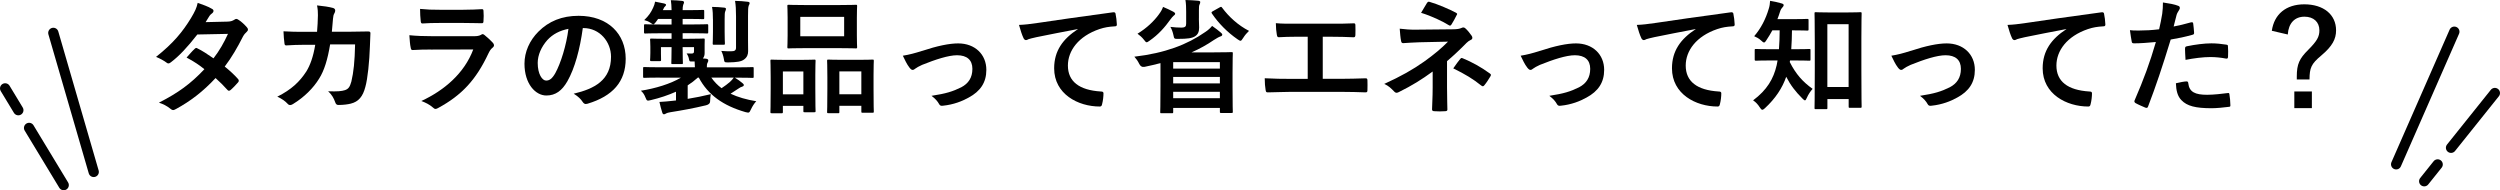
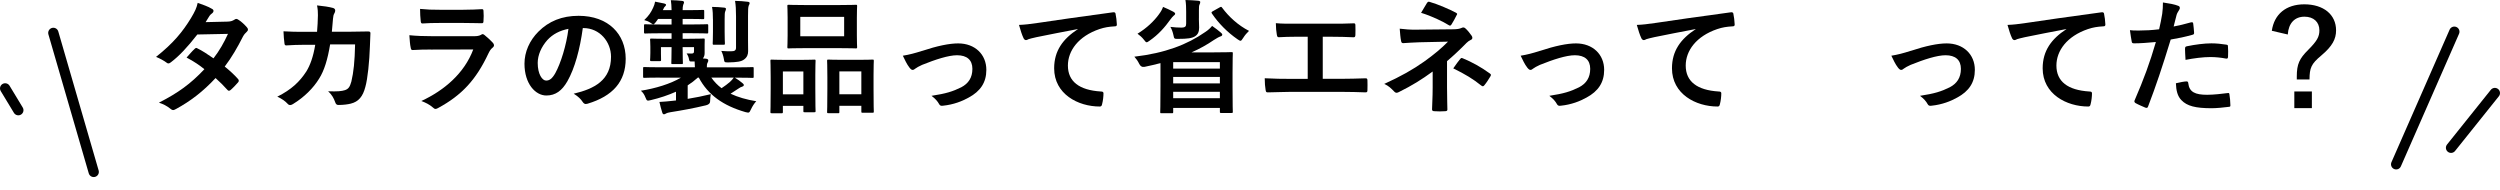
<svg xmlns="http://www.w3.org/2000/svg" id="_レイヤー_2" viewBox="0 0 485.58 36.95">
  <defs>
    <style>.cls-1{fill:none;stroke:#000;stroke-linecap:round;stroke-linejoin:round;stroke-width:2px;}</style>
  </defs>
  <g id="_レイヤー_2-2">
    <g>
      <path d="m44.18,4.2c.7-.02,1.01-.17,1.32-.36.17-.12.29-.17.41-.17s.26.07.43.19c.53.31,1.2.96,1.63,1.46.14.14.19.29.19.43s-.07.29-.26.46c-.24.22-.48.46-.72.91-1.03,2.04-2.16,4.01-3.53,5.81.98.79,1.9,1.63,2.59,2.42.1.1.14.22.14.34,0,.1-.05.22-.14.31-.34.41-1.08,1.18-1.49,1.51-.1.07-.19.12-.29.12-.07,0-.17-.05-.26-.14-.58-.67-1.54-1.63-2.33-2.33-2.45,2.64-4.92,4.51-7.66,6-.22.12-.41.22-.6.22-.14,0-.29-.07-.46-.22-.77-.62-1.44-.94-2.28-1.22,3.72-1.9,6.12-3.62,8.83-6.5-.91-.74-1.99-1.49-3.46-2.26.53-.58,1.03-1.2,1.58-1.7.1-.1.19-.17.31-.17.07,0,.14.05.24.1.86.41,1.92,1.1,3.1,1.92,1.15-1.49,2.04-3.05,2.81-4.75l-5.95.12c-1.97,2.52-3.53,4.18-5.14,5.4-.17.12-.31.22-.48.22-.12,0-.26-.05-.38-.17-.6-.43-1.22-.77-2.02-1.1,3.36-2.66,5.16-4.87,6.79-7.54.77-1.3,1.08-1.94,1.3-2.95.82.29,2.06.7,2.81,1.18.19.1.26.24.26.38,0,.17-.12.36-.29.48-.22.14-.38.34-.5.5-.19.34-.34.58-.74,1.2l4.22-.1Z" />
      <path d="m61.58,6.19c.1-1.18.14-1.94.17-3.24,0-.62-.02-1.13-.17-1.9,1.27.12,2.35.29,3.12.5.31.1.41.29.41.5,0,.14-.05.31-.12.46-.22.36-.26.6-.31,1.13-.07.77-.1,1.34-.22,2.52h3.65c1.1,0,2.23-.05,3.34-.05.38,0,.5.07.5.34,0,.31-.05,1.27-.1,2.54-.1,2.95-.43,6.29-.89,7.9-.48,1.85-1.3,2.86-2.83,3.24-.55.14-1.42.26-2.42.26-.29,0-.48-.17-.58-.48-.31-.89-.7-1.54-1.39-2.18,1.78.07,2.66-.02,3.26-.22.65-.22.96-.6,1.25-1.68.43-1.82.65-3.86.72-7.2h-4.85c-.48,2.9-1.13,5.06-2.14,6.65-1.1,1.8-2.88,3.6-5.09,4.94-.19.12-.38.19-.55.19-.14,0-.31-.07-.46-.24-.48-.53-1.2-1.03-2.02-1.39,2.76-1.39,4.34-2.9,5.64-4.9.74-1.2,1.34-2.83,1.73-5.18h-2.16c-1.18,0-2.33.05-3.46.12-.24.02-.34-.12-.36-.41-.1-.58-.14-1.44-.19-2.33,1.51.1,2.59.1,3.98.1h2.52Z" />
      <path d="m83.73,9.62c-1.2,0-2.4.02-3.6.1-.22,0-.31-.14-.36-.46-.14-.6-.19-1.49-.26-2.42,1.37.14,2.83.19,4.42.19h8.23c.41,0,.89-.05,1.27-.26.12-.1.22-.14.31-.14.12,0,.24.07.36.17.58.46,1.22,1.06,1.61,1.49.17.17.24.34.24.5,0,.14-.07.31-.26.46-.38.31-.55.58-.82,1.13-2.4,5.11-5.16,8.11-9.79,10.61-.19.1-.34.17-.48.17-.17,0-.34-.1-.53-.29-.65-.58-1.42-.94-2.23-1.25,4.44-2.06,8.35-5.38,10.08-10.01l-8.18.02Zm1.61-5.16c-1.08,0-2.28.02-3.29.1-.24,0-.31-.14-.34-.53-.07-.5-.12-1.56-.12-2.3,1.46.14,2.18.17,3.94.17h4.32c1.56,0,2.83-.07,3.77-.12.22,0,.29.12.29.38.05.6.05,1.27,0,1.87,0,.41-.07.5-.43.48-.79,0-1.92-.05-3.38-.05h-4.75Z" />
      <path d="m113.2,5.45c-.55,4.08-1.56,7.82-3,10.34-1.03,1.8-2.28,2.76-4.08,2.76-2.11,0-4.25-2.26-4.25-6.17,0-2.3.98-4.51,2.71-6.24,2.02-2.02,4.56-3.07,7.8-3.07,5.76,0,9.15,3.55,9.15,8.33,0,4.46-2.52,7.27-7.39,8.74-.5.14-.72.05-1.03-.43-.26-.41-.77-.96-1.68-1.51,4.06-.96,7.25-2.64,7.25-7.18,0-2.86-2.16-5.57-5.38-5.57h-.1Zm-6.89,2.33c-1.15,1.3-1.87,2.9-1.87,4.44,0,2.21.89,3.43,1.63,3.43.62,0,1.15-.31,1.8-1.46,1.06-1.94,2.14-5.4,2.54-8.59-1.68.34-3.02,1.01-4.1,2.18Z" />
      <path d="m128.15,15.07c-2.11,0-2.83.05-2.98.05-.24,0-.26-.02-.26-.26v-1.58c0-.24.02-.26.26-.26.14,0,.86.05,2.98.05h6.82c0-.36-.02-.74-.05-1.13h-.5c-.46.02-.5,0-.58-.38-.07-.41-.22-.82-.48-1.18.36.02.67.02.96.02.41,0,.48-.14.48-.5v-.74h-2.21v.07c0,1.9.05,2.83.05,2.98,0,.22-.02.24-.26.24h-1.73c-.24,0-.26-.02-.26-.24,0-.17.05-1.08.05-2.98v-.07h-2.06v1.27c0,.77.02,1.03.02,1.18,0,.24-.02.26-.26.26h-1.61c-.24,0-.26-.02-.26-.26,0-.17.05-.41.05-1.32v-1.22c0-.89-.05-1.18-.05-1.34,0-.22.02-.24.26-.24.17,0,.86.05,2.88.05h1.03v-1.08h-1.99c-2.21,0-2.95.05-3.1.05-.24,0-.26-.02-.26-.29v-1.22c0-.26.02-.29.26-.29.14,0,.89.05,3.1.05h1.99v-1.08h-2.62l-.43.6c-.22.29-.36.43-.5.43s-.29-.12-.58-.31c-.36-.24-.72-.38-1.18-.5.89-.86,1.3-1.46,1.73-2.4.19-.43.31-.74.38-1.18.62.12,1.18.22,1.78.36.24.07.34.12.34.26,0,.12-.07.22-.17.29-.12.1-.22.22-.38.6l-.07.14h1.7c-.02-.82-.05-1.34-.14-1.94.82.02,1.58.07,2.18.14.24.02.38.14.38.26,0,.19-.1.34-.17.53-.07.26-.1.58-.1,1.01h1.15c1.99,0,2.64-.05,2.78-.05.24,0,.26.02.26.29v1.25c0,.24-.02.26-.26.26-.14,0-.79-.05-2.78-.05h-1.15v1.08h1.66c2.18,0,2.9-.05,3.05-.05.24,0,.26.02.26.29v1.22c0,.26-.02.29-.26.29-.14,0-.86-.05-3.05-.05h-1.66v1.08h1.15c2.02,0,2.71-.05,2.88-.05.24,0,.26.02.26.24,0,.14-.02.36-.02.91v1.66c0,.38-.07.72-.34,1.06l.62.05c.31.05.43.17.43.31s-.02.26-.14.48c-.12.19-.14.43-.14.89h5.86c2.11,0,2.83-.05,2.98-.05.24,0,.26.02.26.26v1.58c0,.24-.02.26-.26.26-.14,0-.86-.05-2.98-.05h-.43c.6.36,1.03.67,1.51,1.08.17.14.24.22.24.36,0,.17-.14.26-.31.31-.24.07-.41.14-.82.43s-.91.6-1.44.94c1.42.67,3.07,1.15,4.99,1.46-.38.41-.74.96-1.03,1.58-.34.72-.36.7-1.08.53-4.32-1.25-7.27-3.34-9.05-6.7h-.19c-.6.55-1.27,1.06-1.97,1.51v2.62c1.51-.24,2.9-.53,4.49-.91-.07.38-.12.82-.14,1.46q-.02.5-.79.7c-2.5.6-4.63.98-6.89,1.34-.41.05-.74.17-.86.24-.17.1-.26.17-.41.17-.17,0-.26-.1-.34-.34-.22-.62-.38-1.37-.55-2.06.94-.05,1.7-.12,2.57-.22l.65-.07v-1.7c-1.49.67-3.14,1.22-4.87,1.63-.72.17-.79.19-1.06-.5-.22-.55-.43-.91-.89-1.32,2.78-.43,5.78-1.34,7.78-2.54h-4.1Zm10.01,0c.55.79,1.22,1.49,1.99,2.06.62-.41,1.2-.84,1.63-1.22.29-.26.53-.53.74-.84h-4.37Zm.31-11.33c0-.84-.02-1.61-.17-2.4.91.02,1.54.05,2.35.14.24.02.36.12.36.26,0,.17-.1.31-.14.46-.1.24-.12.58-.12,1.54v2.45c0,1.42.05,2.06.05,2.21,0,.26-.02.29-.26.29h-1.85c-.24,0-.26-.02-.26-.29,0-.14.05-.79.05-2.21v-2.45Zm6.82,4.1c0,.84.02,1.54.02,2.09,0,.65-.19,1.18-.77,1.61-.55.43-1.42.55-3.05.58-.77,0-.79,0-.89-.65-.1-.6-.29-1.18-.5-1.58.82.07,1.22.07,1.9.07s.96-.17.96-.7V3.19c0-1.3-.05-2.18-.19-3.02.96.02,1.61.07,2.45.17.24.02.38.12.38.24,0,.22-.1.34-.17.5-.12.31-.14.82-.14,2.06v4.7Z" />
      <path d="m149.9,21.99c-.24,0-.26-.02-.26-.29,0-.14.05-.82.05-4.49v-2.23c0-2.3-.05-2.98-.05-3.14,0-.24.02-.26.26-.26.17,0,.77.05,2.54.05h3.14c1.8,0,2.4-.05,2.57-.05.24,0,.26.02.26.26,0,.14-.05.84-.05,2.74v2.52c0,3.6.05,4.3.05,4.44,0,.24-.02.26-.26.26h-1.87c-.22,0-.24-.02-.24-.26v-.98h-3.98v1.15c0,.26-.02.29-.26.29h-1.9Zm2.16-3.67h3.98v-4.44h-3.98v4.44ZM163,.98c2.28,0,3.05-.05,3.22-.05.24,0,.26.02.26.26,0,.17-.05.79-.05,2.23v3.48c0,1.44.05,2.06.05,2.21,0,.26-.02.29-.26.29-.17,0-.94-.05-3.22-.05h-6.62c-2.26,0-3.05.05-3.19.05-.24,0-.26-.02-.26-.29,0-.14.05-.77.05-2.21v-3.48c0-1.44-.05-2.06-.05-2.23,0-.24.02-.26.26-.26.14,0,.94.05,3.19.05h6.62Zm-7.56,6.07h8.52v-3.77h-8.52v3.77Zm5.45,14.93c-.22,0-.24-.02-.24-.26,0-.17.05-.84.05-4.51v-2.23c0-2.28-.05-2.98-.05-3.12,0-.26.02-.29.24-.29.17,0,.79.05,2.64.05h3.31c1.85,0,2.47-.05,2.62-.05.24,0,.26.02.26.29,0,.14-.05.84-.05,2.76v2.57c0,3.6.05,4.27.05,4.42,0,.26-.02.29-.26.29h-1.9c-.24,0-.26-.02-.26-.29v-1.06h-4.27v1.18c0,.24-.02.26-.26.26h-1.87Zm2.14-3.67h4.27v-4.44h-4.27v4.44Z" />
      <path d="m179.1,9.89c2.95-.98,5.28-1.46,7.01-1.46,3.26,0,5.47,2.14,5.47,5.14,0,2.45-1.15,4.15-3.43,5.38-1.25.7-2.93,1.37-4.97,1.58-.43.07-.62-.02-.79-.34-.26-.48-.7-1.01-1.46-1.58,2.81-.43,4.13-.84,5.78-1.66,1.37-.72,2.16-1.85,2.16-3.58s-1.06-2.64-2.98-2.64c-1.66,0-4.18.82-6.79,1.87-.6.26-1.08.55-1.34.74-.19.17-.34.24-.48.24-.22,0-.38-.14-.62-.43-.55-.7-.91-1.54-1.3-2.33,1.2-.19,2.38-.5,3.74-.94Z" />
      <path d="m209.37,5.64c-2.93.55-5.5,1.06-8.06,1.58-.91.22-1.15.26-1.51.38-.17.07-.34.19-.53.19-.17,0-.36-.14-.46-.36-.31-.65-.58-1.49-.89-2.59,1.22-.05,1.94-.14,3.82-.41,2.95-.43,8.23-1.22,14.43-2.04.36-.05.48.1.5.26.12.55.24,1.44.26,2.11,0,.29-.14.36-.46.36-1.13.07-1.9.19-2.93.53-4.08,1.39-6.12,4.2-6.12,7.08,0,3.1,2.21,4.78,6.38,5.04.38,0,.53.1.53.36,0,.62-.1,1.46-.26,2.06-.07.36-.17.5-.46.5-4.22,0-8.86-2.42-8.86-7.42,0-3.41,1.7-5.71,4.61-7.61v-.05Z" />
      <path d="m225.4,12.26c-.98.26-2.02.5-3.07.72q-.72.14-1.06-.58c-.26-.55-.6-1.01-.94-1.39,5.98-.7,10.27-2.35,13.78-4.8.58-.38,1.01-.79,1.32-1.18.62.43,1.25.91,1.66,1.27.24.19.31.31.31.43,0,.17-.14.29-.34.34-.36.12-.74.36-1.32.72-1.3.89-2.71,1.68-4.3,2.38h4.39c2.14,0,3.22-.05,3.36-.05.24,0,.26.02.26.26,0,.17-.05.96-.05,3.77v2.66c0,3.96.05,4.73.05,4.87,0,.24-.02.26-.26.26h-1.99c-.24,0-.26-.02-.26-.26v-.72h-9.07v.77c0,.24-.02.26-.26.26h-2.02c-.22,0-.24-.02-.24-.26,0-.12.05-1.01.05-4.99v-4.49Zm-.34-9.43c.43-.55.67-1.01.84-1.49.67.29,1.49.65,2.04.96.19.12.31.22.31.36,0,.17-.14.29-.31.41-.14.12-.41.43-.58.67-1.1,1.54-2.35,2.98-4.1,4.18-.26.19-.41.29-.55.29s-.26-.14-.5-.46c-.38-.5-.84-.89-1.27-1.2,1.85-1.13,3.19-2.45,4.13-3.72Zm7.8.79c0,.55.05,1.22.05,1.73,0,.84-.24,1.34-.79,1.7-.62.38-1.44.5-3.29.5-.74,0-.77.02-.91-.72-.12-.58-.36-1.25-.6-1.61.79.1,1.49.14,2.11.14.82,0,.96-.24.96-.82v-2.26c0-.79-.02-1.56-.14-2.28.86.02,1.68.07,2.47.14.26.02.41.14.41.24,0,.22-.07.34-.14.5-.1.19-.12.48-.12,1.13v1.58Zm-4.99,8.45v1.25h9.07v-1.25h-9.07Zm9.07,4.13v-1.25h-9.07v1.25h9.07Zm0,2.88v-1.25h-9.07v1.25h9.07Zm-.05-17.64c.29-.17.34-.14.48.05,1.32,1.78,3.1,3.41,5.23,4.51-.41.38-.79.82-1.15,1.39-.24.38-.36.53-.5.53s-.29-.1-.58-.29c-1.99-1.37-3.7-3.12-4.97-4.99-.14-.22-.12-.29.17-.46l1.32-.74Z" />
      <path d="m256.94,15.31h3.43c1.61,0,3.22-.05,4.85-.1.26-.02.38.1.38.38.02.62.02,1.3,0,1.92,0,.31-.07.43-.36.43-1.15-.05-3.29-.1-4.85-.1h-9.65c-.98,0-2.54.07-4.42.1-.38.02-.43-.07-.5-.48-.1-.53-.17-1.39-.17-2.26,1.73.1,3.55.12,5.09.12h3.26V7.13h-1.87c-1.73,0-2.74.05-3.72.1-.29.02-.34-.14-.41-.5-.1-.48-.19-1.42-.19-2.23,1.2.12,2.16.1,4.15.1h6.79c1.46,0,2.78,0,4.2-.07.24-.02.31.12.31.38.02.6.02,1.27,0,1.87-.02.31-.07.46-.34.46-1.61-.07-2.78-.1-4.13-.1h-1.87v8.18Z" />
      <path d="m281.06,16.97c0,2.14.07,3.72.07,4.32,0,.22-.17.31-.46.31-.65.05-1.42.05-2.06,0-.29,0-.46-.1-.46-.34,0-.67.12-2.28.12-4.27v-3.1c-2.14,1.56-3.94,2.69-6.6,4.01-.14.07-.29.12-.41.12-.14,0-.31-.07-.48-.26-.58-.6-1.08-1.1-1.92-1.46,3.31-1.51,5.54-2.78,7.73-4.32,1.99-1.42,3.41-2.62,4.66-3.89l-5.54.12c-1.3.05-2.18.1-3.17.17-.26,0-.36-.14-.41-.46-.12-.55-.19-1.44-.26-2.35,1.03.12,2.04.22,3.34.19l6.96-.07c.89,0,1.34-.1,1.7-.26.14-.07.26-.1.36-.1.14,0,.26.05.41.19.38.31.94,1.06,1.2,1.42.1.14.14.29.14.41,0,.19-.12.34-.36.43-.26.12-.5.29-.77.55-1.22,1.25-2.5,2.45-3.79,3.55v5.09Zm-3.89-16.39c.14-.22.26-.29.5-.22,1.73.5,3.94,1.49,5.09,2.09.17.1.26.17.26.26,0,.07-.02.14-.1.24-.26.53-.58,1.13-.98,1.78-.1.17-.19.24-.31.24-.07,0-.17-.02-.26-.1-1.2-.74-3.29-1.75-5.35-2.38.48-.77.91-1.56,1.15-1.92Zm6.48,10.85c.17-.22.24-.19.48-.1,1.66.67,3.55,1.7,5.23,2.93.14.1.22.17.22.29,0,.07-.02.17-.1.29-.38.62-.7,1.15-1.18,1.73-.1.12-.19.19-.29.19s-.19-.07-.34-.17c-1.51-1.22-3.05-2.16-5.4-3.31.53-.77,1.06-1.49,1.37-1.85Z" />
      <path d="m299.1,9.89c2.95-.98,5.28-1.46,7.01-1.46,3.26,0,5.47,2.14,5.47,5.14,0,2.45-1.15,4.15-3.43,5.38-1.25.7-2.93,1.37-4.97,1.58-.43.07-.62-.02-.79-.34-.26-.48-.7-1.01-1.46-1.58,2.81-.43,4.13-.84,5.78-1.66,1.37-.72,2.16-1.85,2.16-3.58s-1.06-2.64-2.98-2.64c-1.66,0-4.18.82-6.79,1.87-.6.26-1.08.55-1.34.74-.19.17-.34.24-.48.24-.22,0-.38-.14-.62-.43-.55-.7-.91-1.54-1.3-2.33,1.2-.19,2.38-.5,3.74-.94Z" />
      <path d="m329.37,5.64c-2.93.55-5.5,1.06-8.06,1.58-.91.22-1.15.26-1.51.38-.17.07-.34.19-.53.19-.17,0-.36-.14-.46-.36-.31-.65-.58-1.49-.89-2.59,1.22-.05,1.94-.14,3.82-.41,2.95-.43,8.23-1.22,14.43-2.04.36-.05.48.1.5.26.12.55.24,1.44.26,2.11,0,.29-.14.36-.46.36-1.13.07-1.9.19-2.93.53-4.08,1.39-6.12,4.2-6.12,7.08,0,3.1,2.21,4.78,6.38,5.04.38,0,.53.1.53.36,0,.62-.1,1.46-.26,2.06-.07.36-.17.5-.46.5-4.22,0-8.86-2.42-8.86-7.42,0-3.41,1.7-5.71,4.61-7.61v-.05Z" />
-       <path d="m347.68,11.74c0,.12-.02.22-.05.31,1.18,2.35,2.54,3.86,4.44,5.21-.38.41-.84,1.08-1.13,1.75-.14.34-.24.48-.36.48s-.26-.12-.5-.36c-1.32-1.32-2.3-2.57-3.14-4.22-.74,2.16-2.09,4.22-4.15,6.12-.22.19-.36.29-.48.29-.17,0-.31-.17-.5-.46-.36-.58-.79-1.03-1.3-1.37,2.69-2.02,3.96-4.15,4.58-6.84.07-.29.12-.6.17-.91h-1.27c-2.04,0-2.74.05-2.88.05-.26,0-.29-.02-.29-.29v-1.75c0-.22.02-.24.29-.24.14,0,.84.05,2.88.05h1.54c.1-1.13.12-2.38.14-3.67h-1.42c-.36.65-.74,1.3-1.15,1.9-.19.31-.31.46-.46.46s-.29-.12-.55-.36c-.48-.46-.96-.67-1.37-.86,1.32-1.54,2.23-3.31,2.83-5.33.17-.53.22-.96.26-1.54.79.12,1.51.29,2.23.5.26.07.41.17.41.34,0,.14-.07.24-.22.41-.14.17-.34.34-.5.89-.14.46-.31.94-.5,1.42h2.83c2.09,0,2.78-.05,2.93-.05.26,0,.29.02.29.26v1.75c0,.24-.02.26-.29.26-.14,0-.84-.05-2.93-.05-.02,1.25-.05,2.47-.14,3.67h.58c2.06,0,2.76-.05,2.9-.05.24,0,.26.02.26.24v1.75c0,.26-.02.29-.26.29-.14,0-.84-.05-2.9-.05h-.82Zm5.02,9.46c-.24,0-.26-.02-.26-.26,0-.17.05-1.46.05-7.22v-5.59c0-4.01-.05-5.35-.05-5.52,0-.22.02-.24.26-.24.17,0,.79.05,2.62.05h3.36c1.85,0,2.47-.05,2.62-.05.26,0,.29.02.29.24,0,.14-.05,1.49-.05,4.8v6.19c0,5.64.05,6.94.05,7.08,0,.24-.02.26-.29.26h-1.97c-.24,0-.26-.02-.26-.26v-1.44h-4.13v1.7c0,.24-.02.26-.26.26h-1.97Zm2.23-4.3h4.13V4.7h-4.13v12.19Z" />
      <path d="m371.1,9.89c2.95-.98,5.28-1.46,7.01-1.46,3.26,0,5.47,2.14,5.47,5.14,0,2.45-1.15,4.15-3.43,5.38-1.25.7-2.93,1.37-4.97,1.58-.43.07-.62-.02-.79-.34-.26-.48-.7-1.01-1.46-1.58,2.81-.43,4.13-.84,5.78-1.66,1.37-.72,2.16-1.85,2.16-3.58s-1.06-2.64-2.98-2.64c-1.66,0-4.18.82-6.79,1.87-.6.26-1.08.55-1.34.74-.19.17-.34.24-.48.24-.22,0-.38-.14-.62-.43-.55-.7-.91-1.54-1.3-2.33,1.2-.19,2.38-.5,3.74-.94Z" />
      <path d="m401.37,5.64c-2.93.55-5.5,1.06-8.06,1.58-.91.22-1.15.26-1.51.38-.17.07-.34.19-.53.19-.17,0-.36-.14-.46-.36-.31-.65-.58-1.49-.89-2.59,1.22-.05,1.94-.14,3.82-.41,2.95-.43,8.23-1.22,14.43-2.04.36-.05.48.1.5.26.12.55.24,1.44.26,2.11,0,.29-.14.36-.46.36-1.13.07-1.9.19-2.93.53-4.08,1.39-6.12,4.2-6.12,7.08,0,3.1,2.21,4.78,6.38,5.04.38,0,.53.1.53.36,0,.62-.1,1.46-.26,2.06-.07.36-.17.5-.46.5-4.22,0-8.86-2.42-8.86-7.42,0-3.41,1.7-5.71,4.61-7.61v-.05Z" />
      <path d="m425.61,4.34c.26-.07.36.05.38.24.07.53.14,1.22.17,1.73.02.31-.05.38-.36.46-1.49.41-2.71.67-4.18.91-1.63,5.33-2.86,9-4.39,12.99-.12.34-.26.31-.53.24-.24-.1-1.42-.6-1.92-.89-.19-.12-.26-.31-.19-.48,1.82-4.2,2.98-7.37,4.15-11.38-1.39.14-3.07.26-4.2.26-.36,0-.46-.07-.5-.38-.1-.5-.22-1.32-.34-2.18.5.07.79.07,1.78.07,1.2,0,2.5-.07,3.89-.24.24-.96.43-2.02.6-3,.1-.72.14-1.44.14-2.21,1.27.19,2.26.36,3.02.67.19.07.26.24.26.38,0,.1,0,.22-.12.38-.19.34-.38.58-.5.96-.24.86-.41,1.68-.58,2.28.94-.17,2.23-.48,3.41-.82Zm-.94,11.47c.24,0,.34.1.36.34.19,1.75,1.37,2.26,3.67,2.26,1.34,0,3.07-.22,4.03-.34.19-.02.26.02.29.22.1.62.19,1.44.19,2.09.02.29,0,.36-.38.38-.82.12-2.38.26-3.26.26-3.14,0-4.78-.43-5.86-1.56-.77-.77-1.03-1.9-1.08-3.29.74-.19,1.73-.36,2.04-.36Zm-.26-6.36c0-.34.07-.41.43-.48,1.51-.31,3.29-.55,4.68-.55.94,0,1.97.1,2.81.24.34.05.41.07.41.36.05.6.05,1.27.02,1.92,0,.41-.12.5-.46.43-.84-.17-1.94-.29-2.98-.29-1.44,0-3.26.24-4.82.55-.05-.84-.1-1.7-.1-2.18Z" />
      <path d="m441.26,5.98c.46-3.22,2.76-5.14,6.31-5.14,3.74,0,6.17,1.99,6.17,5.06,0,1.68-.72,3.07-2.86,4.87-1.99,1.66-2.28,2.42-2.3,4.66h-2.47v-.58c0-2.38.5-3.46,2.21-5.16,1.73-1.73,2.18-2.57,2.18-3.79,0-1.63-1.13-2.66-2.9-2.66-1.9,0-3.1,1.27-3.24,3.46l-3.1-.72Zm7.78,11.78v3.24h-3.41v-3.24h3.41Z" />
    </g>
    <g>
      <line class="cls-1" x1="3.56" y1="21.4" x2="1" y2="17.17" />
-       <line class="cls-1" x1="12.37" y1="35.95" x2="5.65" y2="24.85" />
      <line class="cls-1" x1="476.07" y1="28.7" x2="484.58" y2="18.07" />
-       <line class="cls-1" x1="470.86" y1="35.2" x2="473.47" y2="31.94" />
      <line class="cls-1" x1="18.2" y1="33.39" x2="10.36" y2="6.39" />
      <line class="cls-1" x1="465.41" y1="31.91" x2="476.71" y2="6.16" />
    </g>
  </g>
</svg>